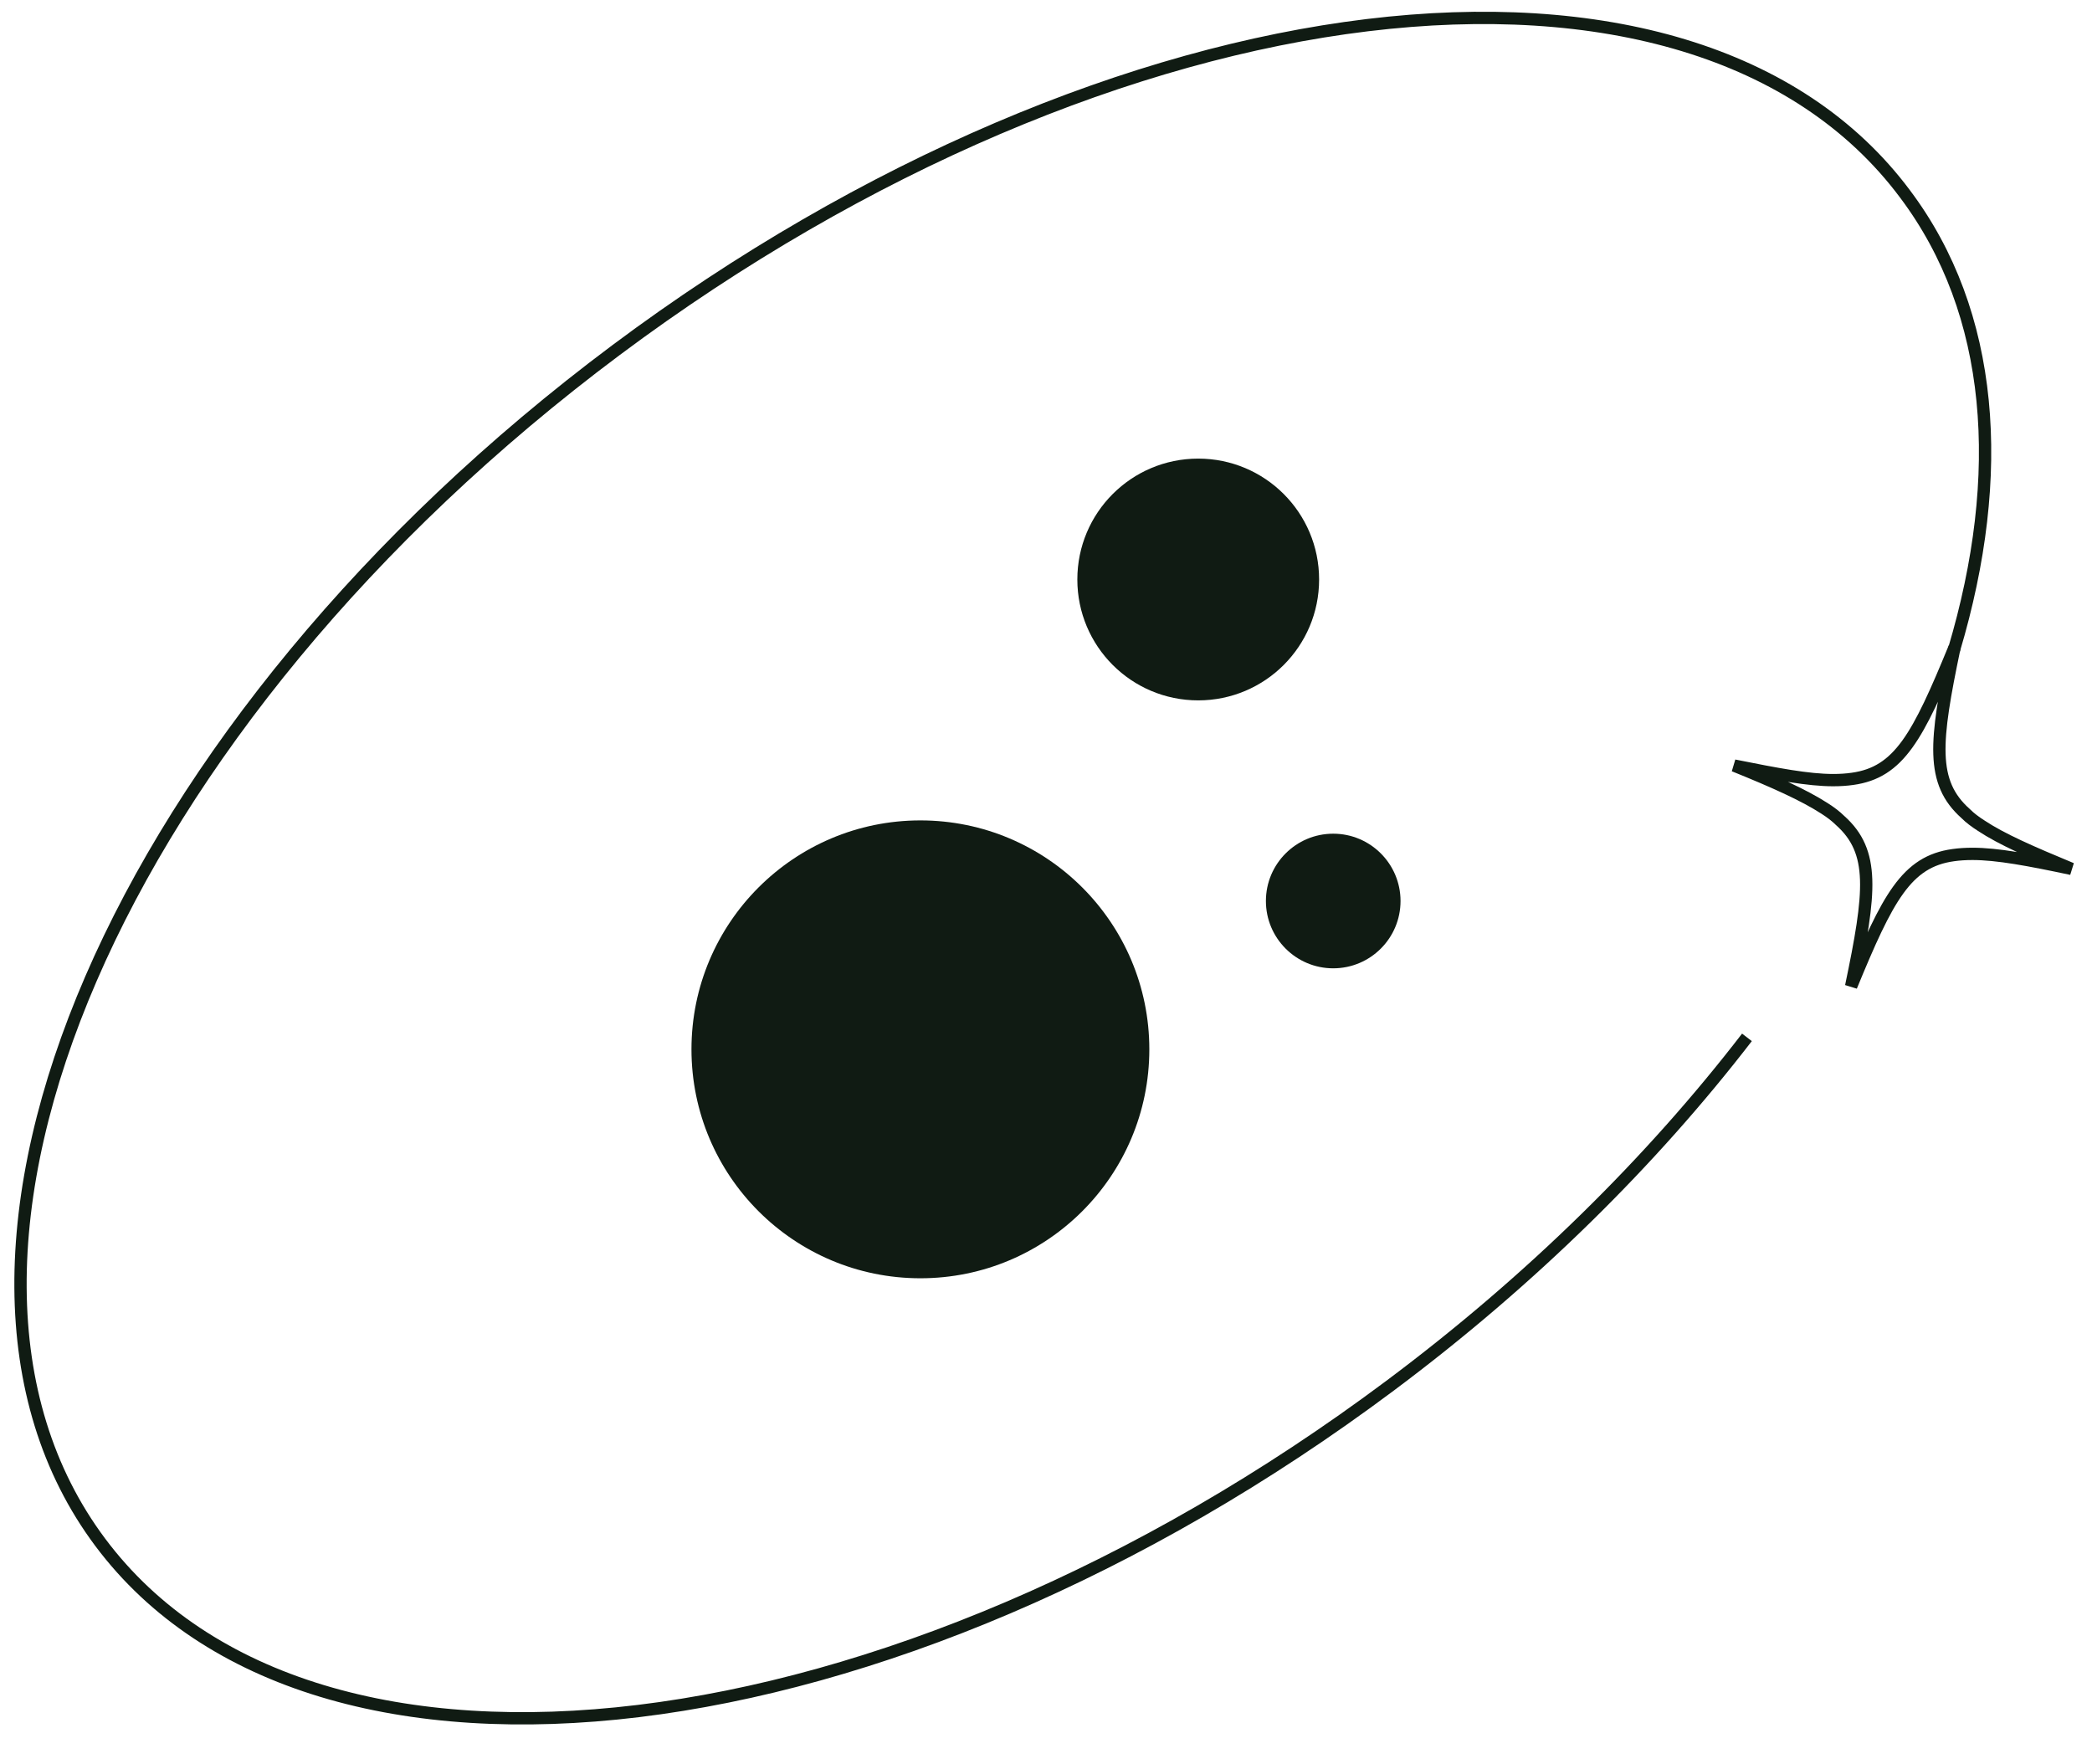
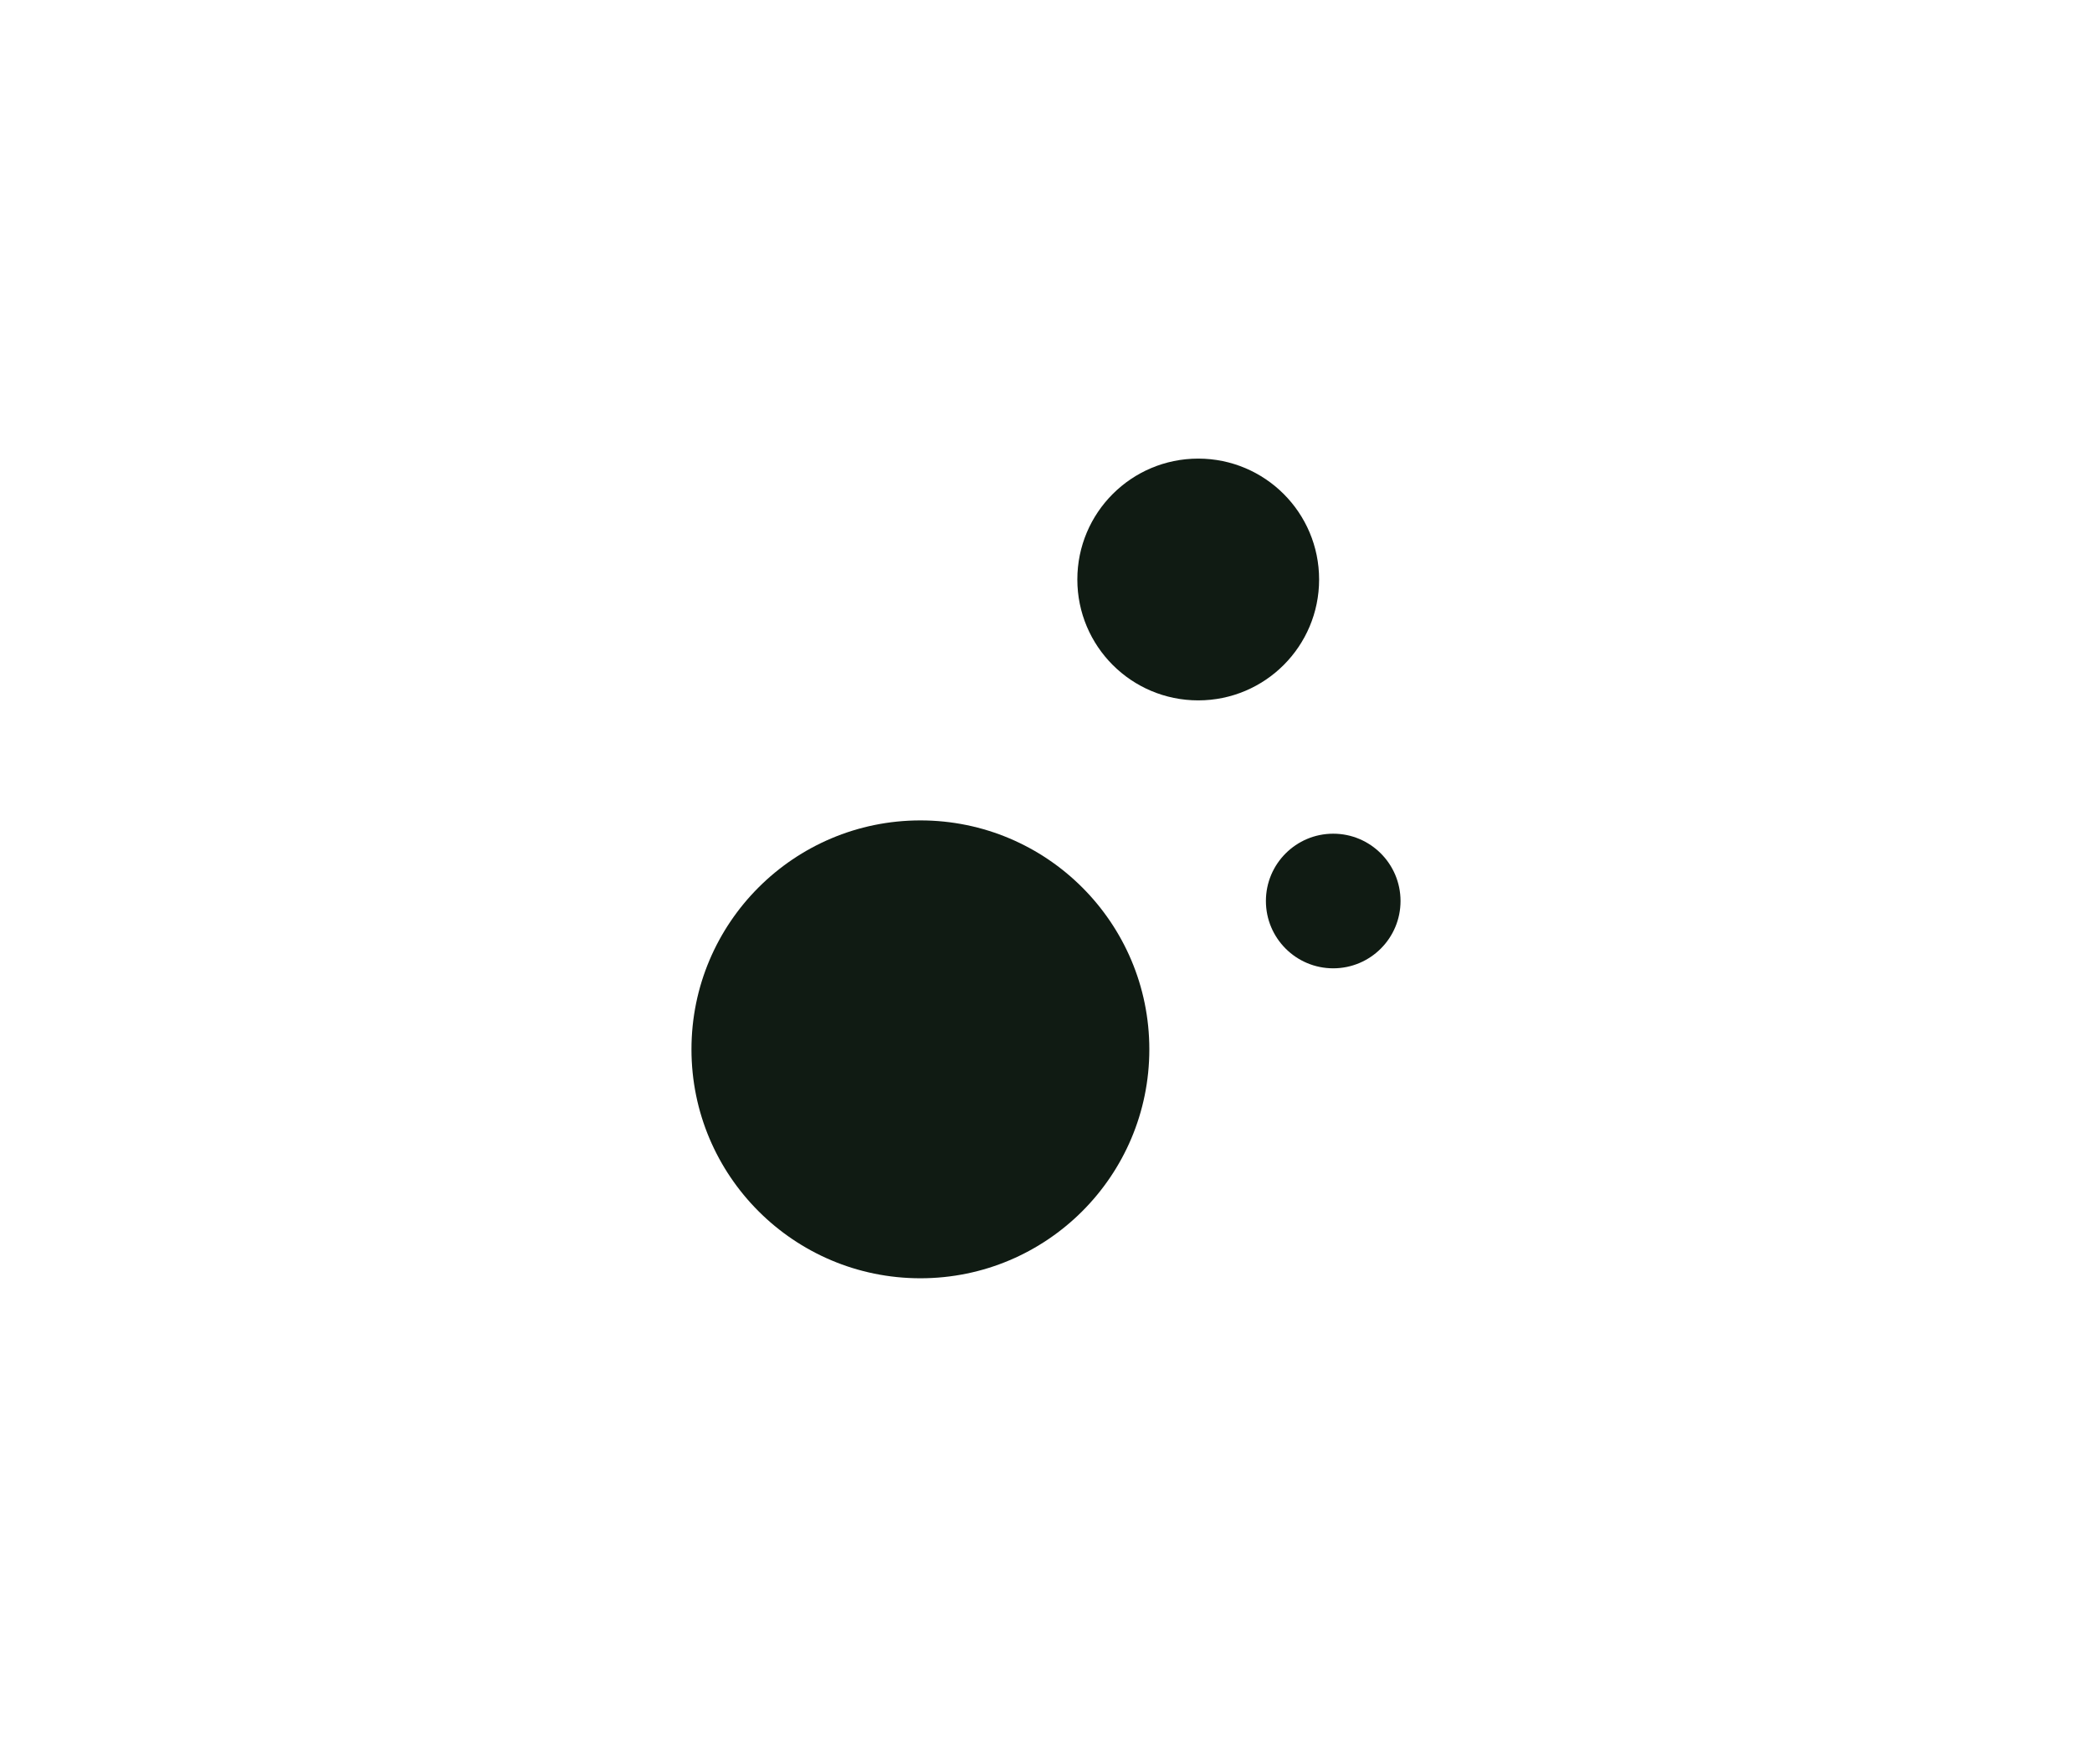
<svg xmlns="http://www.w3.org/2000/svg" fill="none" viewBox="0 0 51 43" height="43" width="51">
  <path fill="#101B13" d="M29.211 17.074C30.839 17.074 32.158 15.755 32.158 14.127C32.158 12.499 30.839 11.18 29.211 11.18C27.583 11.18 26.264 12.499 26.264 14.127C26.264 15.755 27.583 17.074 29.211 17.074Z" />
  <path fill="#101B13" d="M22.438 31.162C25.52 31.162 28.019 28.664 28.019 25.581C28.019 22.499 25.52 20 22.438 20C19.356 20 16.857 22.499 16.857 25.581C16.857 28.664 19.356 31.162 22.438 31.162Z" />
  <path fill="#101B13" d="M32.502 23.606C33.408 23.606 34.143 22.871 34.143 21.965C34.143 21.059 33.408 20.324 32.502 20.324C31.596 20.324 30.861 21.059 30.861 21.965C30.861 22.871 31.596 23.606 32.502 23.606Z" />
-   <path stroke-miterlimit="10" stroke-width="0.3" stroke="#101B13" d="M47.636 15.841C48.911 11.566 48.618 7.626 46.444 4.731C41.24 -2.25 27.162 -0.536 15.018 8.535C2.863 17.617 -2.77 30.629 2.445 37.6C7.66 44.571 21.727 42.867 33.882 33.785C37.352 31.194 40.278 28.288 42.588 25.289" />
-   <path stroke-linecap="round" stroke-miterlimit="10" stroke-width="0.3" stroke="#101B13" d="M45.128 24.045C46.017 21.882 46.477 21.004 47.616 20.847C47.762 20.826 47.919 20.816 48.086 20.816C48.692 20.816 49.466 20.962 50.5 21.181C49.518 20.774 48.797 20.46 48.295 20.126C48.149 20.032 48.023 19.938 47.919 19.833C47.062 19.07 47.166 18.088 47.647 15.789C46.759 17.952 46.299 18.83 45.16 18.987C45.014 19.008 44.857 19.018 44.69 19.018C44.083 19.018 43.32 18.872 42.275 18.663C43.258 19.06 43.979 19.384 44.48 19.708C44.627 19.802 44.752 19.896 44.857 20C45.714 20.763 45.609 21.746 45.128 24.045Z" />
</svg>